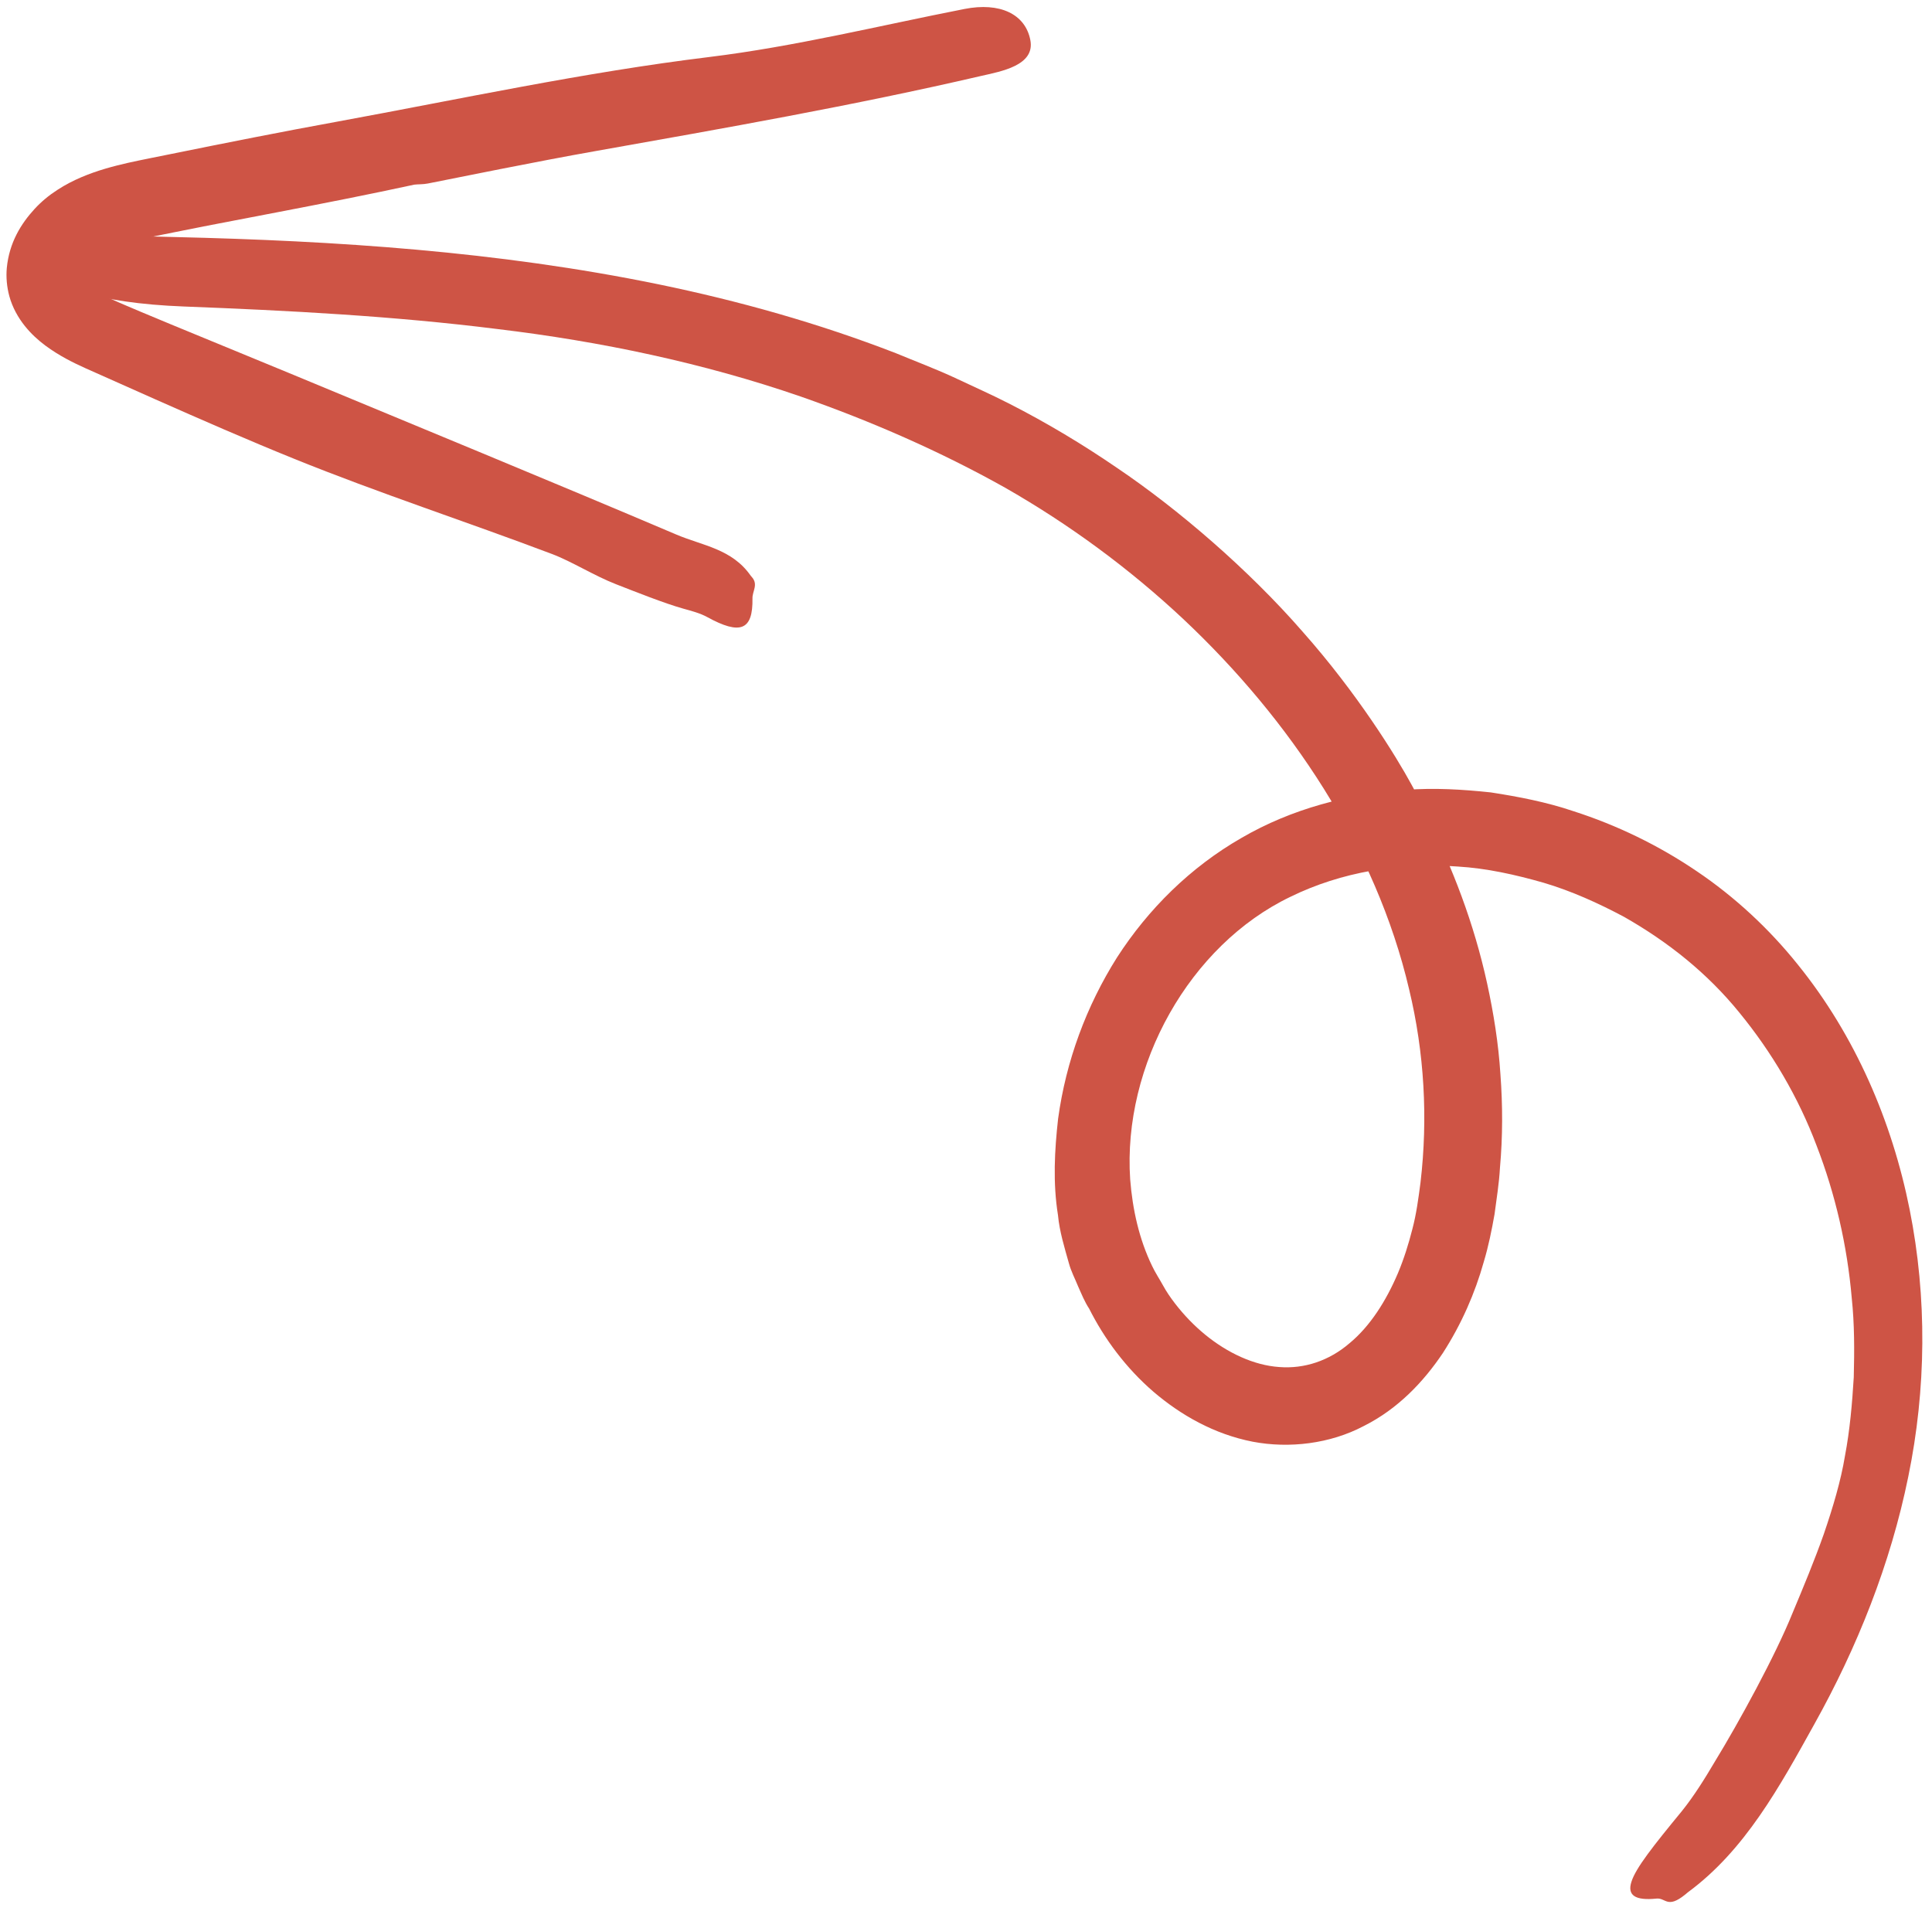
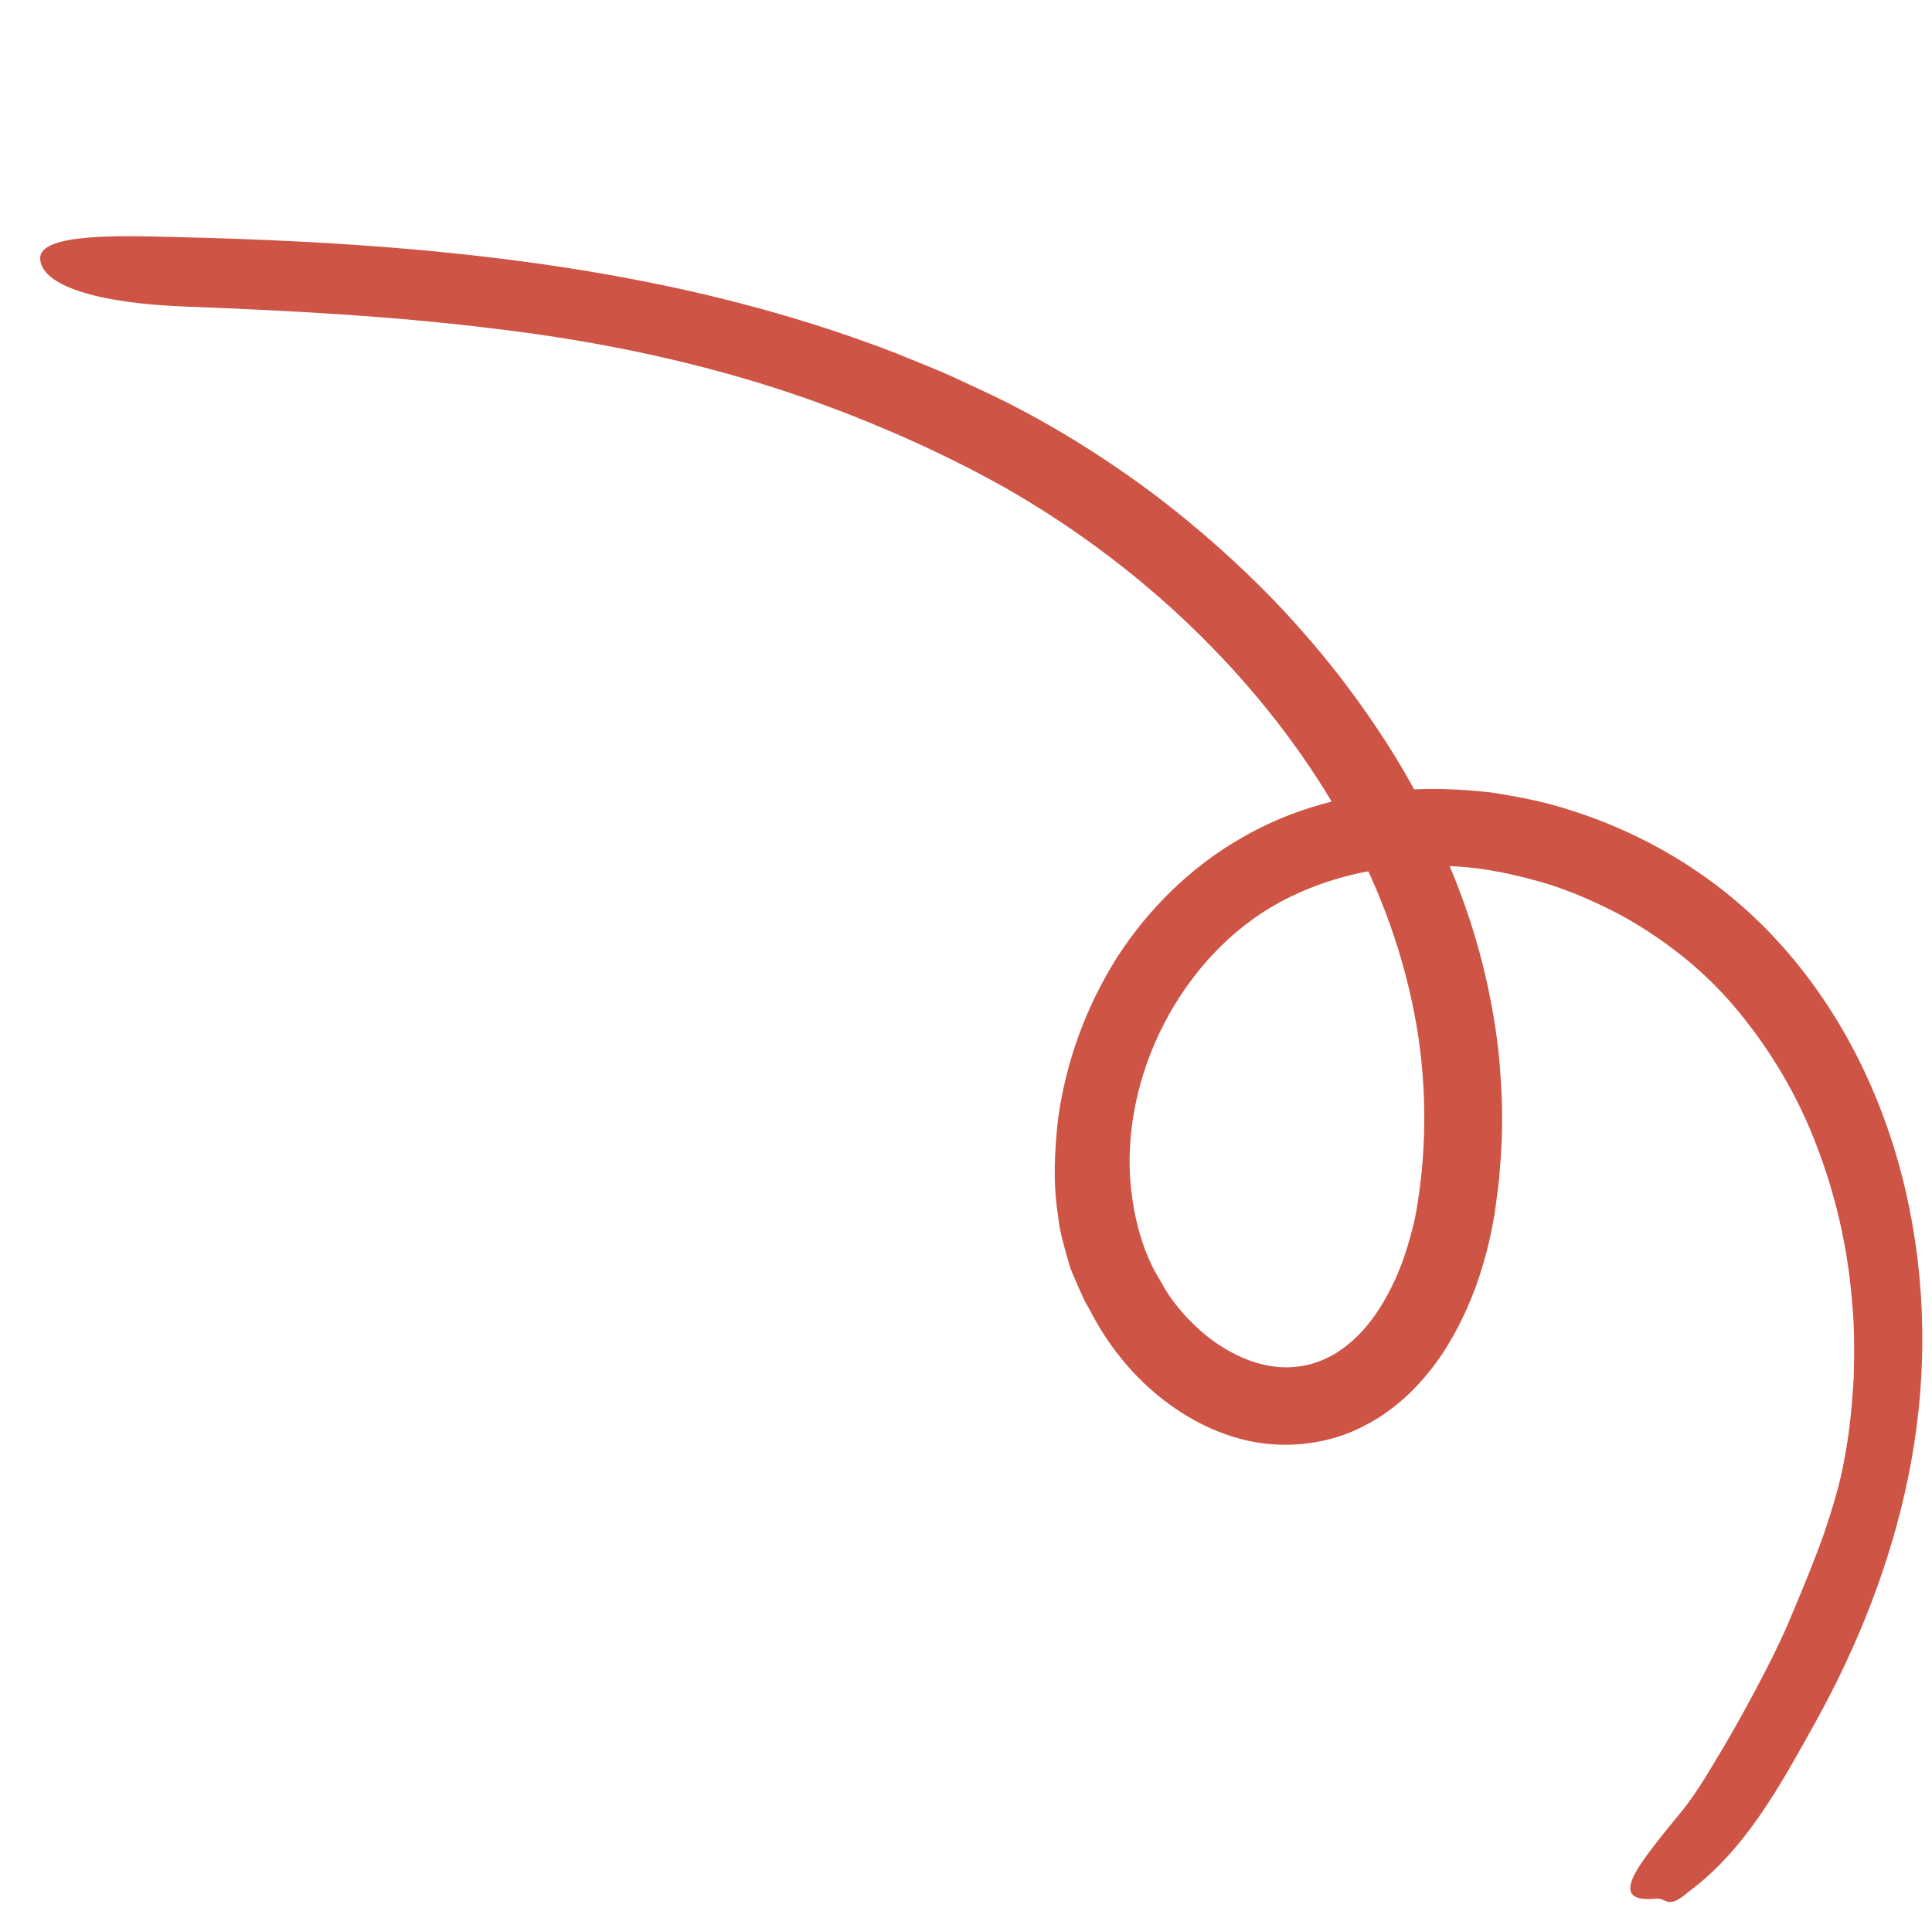
<svg xmlns="http://www.w3.org/2000/svg" width="188" height="186" viewBox="0 0 188 186" fill="none">
  <g clip-path="url(#clip0_6326_3795)">
    <path d="M137.347 76.346C135.848 73.594 132.104 67.503 126.757 61.473C121.468 55.396 114.58 49.503 108.741 45.563C105.383 43.258 101.877 41.157 98.243 39.3C96.431 38.371 94.589 37.562 92.757 36.694C90.918 35.85 89.031 35.142 87.174 34.37C79.65 31.454 71.904 29.281 64.089 27.67C48.437 24.453 32.625 23.434 17.004 23.068C12.116 22.947 3.838 22.634 3.909 25.157C3.98 27.782 9.451 29.504 17.89 29.827C28.11 30.22 38.316 30.754 48.4 32.02C58.482 33.23 68.441 35.321 77.898 38.583C84.786 40.992 91.519 43.936 97.787 47.45C104.033 51.015 109.884 55.317 115.131 60.231C120.369 65.158 125.028 70.703 128.821 76.76C132.603 82.819 135.514 89.413 137.121 96.285C138.603 102.446 138.96 108.821 138.229 115.063C138.023 116.646 137.822 118.148 137.438 119.599C137.068 121.059 136.615 122.503 136.042 123.871C134.892 126.586 133.316 129.076 131.304 130.73C129.334 132.42 126.929 133.227 124.473 133.033C122.01 132.863 119.456 131.666 117.286 129.894C116.201 129.008 115.209 127.976 114.346 126.858C113.913 126.294 113.513 125.722 113.166 125.082C112.821 124.453 112.414 123.849 112.11 123.199C110.849 120.599 110.206 117.702 109.976 114.771C109.23 103.677 115.752 91.981 125.567 87.274C130.536 84.838 136.228 83.915 141.853 84.327C144.68 84.496 147.459 85.12 150.195 85.901C152.924 86.707 155.532 87.892 158.037 89.225C162.325 91.665 166.141 94.7 169.277 98.568C172.404 102.394 174.991 106.76 176.77 111.488C178.59 116.196 179.751 121.22 180.191 126.325C180.461 128.872 180.452 131.447 180.387 134.023C180.23 136.597 180.012 139.15 179.529 141.694C179.131 144.105 178.362 146.689 177.471 149.289C176.556 151.883 175.471 154.481 174.437 156.953C172.781 161.078 169.202 167.622 166.872 171.43C165.895 173.082 164.831 174.798 163.643 176.269C160.883 179.626 159.184 181.768 158.755 183.116C158.323 184.452 159.121 184.97 161.181 184.762C162.093 184.662 162.228 185.782 163.966 184.383C164.032 184.323 164.178 184.21 164.244 184.15C169.813 180.056 173.191 173.84 176.557 167.776C180.726 160.304 183.96 152.208 185.691 143.706C187.442 135.188 187.539 126.298 185.825 117.708C184.115 109.139 180.541 100.791 174.937 93.861C172.165 90.401 168.82 87.285 165.111 84.785C161.41 82.271 157.353 80.303 153.099 78.937C150.501 78.057 147.789 77.533 145.066 77.113C142.326 76.822 139.556 76.652 136.781 76.87C131.254 77.255 125.699 78.694 120.8 81.547C115.841 84.391 111.727 88.47 108.696 93.173C105.707 97.913 103.73 103.259 102.962 108.872C102.619 111.942 102.444 115.1 102.951 118.255C103.098 119.839 103.58 121.394 104.014 122.937C104.223 123.722 104.611 124.444 104.914 125.196C105.251 125.941 105.544 126.696 106.003 127.379L105.946 127.278C107.462 130.311 109.598 133.161 112.245 135.442C114.901 137.71 118.136 139.564 121.897 140.3C125.452 140.978 129.434 140.504 132.704 138.775C136.054 137.098 138.549 134.437 140.413 131.655C142.223 128.839 143.529 125.851 144.386 122.792C144.845 121.267 145.158 119.706 145.431 118.165C145.63 116.652 145.877 115.152 145.96 113.63C146.232 110.599 146.228 107.56 146.005 104.558C145.815 101.549 145.34 98.592 144.708 95.693C143.442 89.894 141.351 84.427 138.796 79.382C138.422 78.623 137.989 77.49 137.347 76.346Z" fill="#CE5445" />
-     <path d="M41.644 17.856C44.032 17.382 52.463 15.669 57.886 14.714C70.46 12.479 83.018 10.281 95.458 7.393C97.397 6.95 100.732 6.38 100.263 3.911C99.772 1.345 97.276 0.203 93.861 0.871C85.591 2.492 77.346 4.528 69.011 5.549C56.819 7.039 44.838 9.632 32.794 11.841C27.378 12.828 21.981 13.902 16.588 14.997C15.227 15.277 13.927 15.52 12.473 15.843C11.032 16.174 9.504 16.571 7.933 17.238C7.153 17.571 6.355 17.976 5.59 18.476C4.772 18.999 4.022 19.621 3.362 20.337C2.051 21.767 0.9 23.605 0.662 26.072C0.579 26.978 0.665 27.927 0.91 28.828C1.213 29.934 1.772 30.914 2.404 31.707C3.035 32.501 3.731 33.12 4.413 33.629C5.775 34.636 7.104 35.285 8.319 35.835L15.091 38.851C19.574 40.837 24.076 42.809 28.617 44.646C36.874 47.992 45.354 50.753 53.681 53.901C55.644 54.638 57.808 56.024 59.951 56.857C61.72 57.546 64.669 58.724 66.489 59.23C67.279 59.453 68.098 59.658 68.811 60.047C72.04 61.822 73.277 61.343 73.222 58.224C73.205 57.533 73.812 56.886 73.16 56.154C73.131 56.127 73.082 56.058 73.053 56.03C71.229 53.407 68.374 53.108 65.822 52.024C53.3 46.7 40.712 41.538 28.154 36.313L16.575 31.542L13.689 30.339C12.745 29.934 11.719 29.513 10.882 29.129C10.032 28.738 9.272 28.337 8.724 27.924C8.166 27.513 7.885 27.12 7.844 26.935C7.821 26.883 7.836 26.846 7.837 26.8C7.887 26.664 7.942 26.606 8.131 26.279C8.306 25.99 8.592 25.585 8.903 25.14L8.894 25.154C9.143 24.939 9.401 24.768 9.707 24.609C10.043 24.432 10.417 24.269 10.815 24.112C11.626 23.818 12.56 23.565 13.597 23.312C14.569 23.073 15.672 22.863 16.816 22.631C17.949 22.402 19.074 22.186 20.207 21.958C22.478 21.521 24.76 21.083 27.02 20.649C31.552 19.779 36.035 18.897 40.314 17.969C40.669 17.924 41.153 17.953 41.644 17.856Z" fill="#CE5445" />
  </g>
  <defs>
    <clipPath id="clip0_6326_3795">
      <rect width="187" height="186" fill="white" transform="translate(0.5)" />
    </clipPath>
  </defs>
</svg>